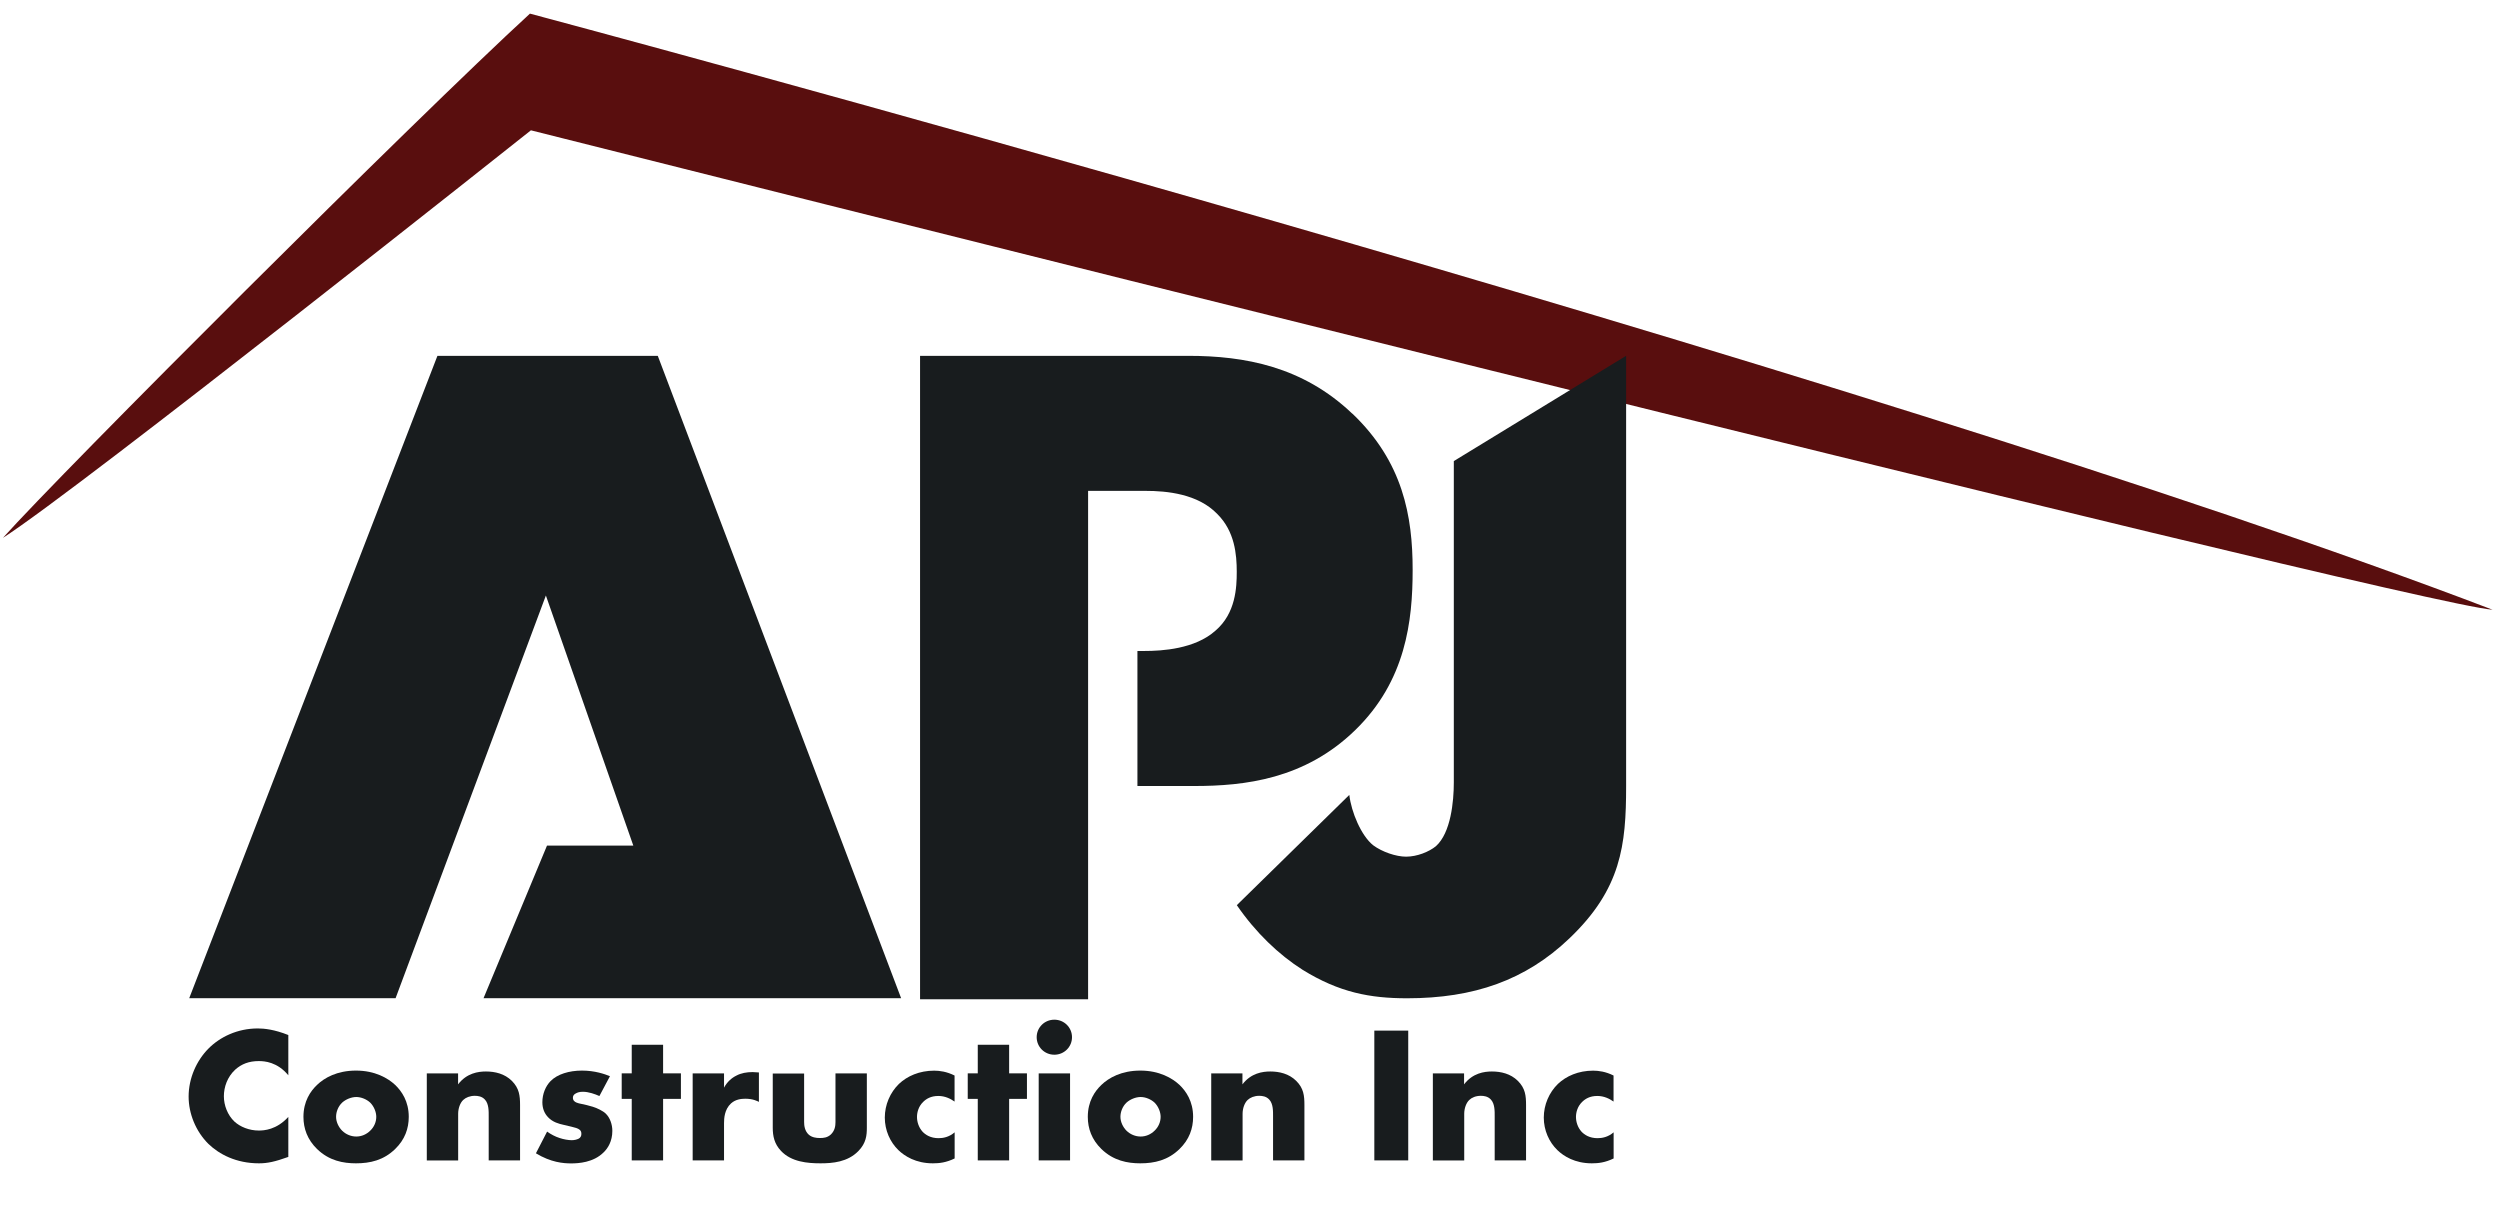
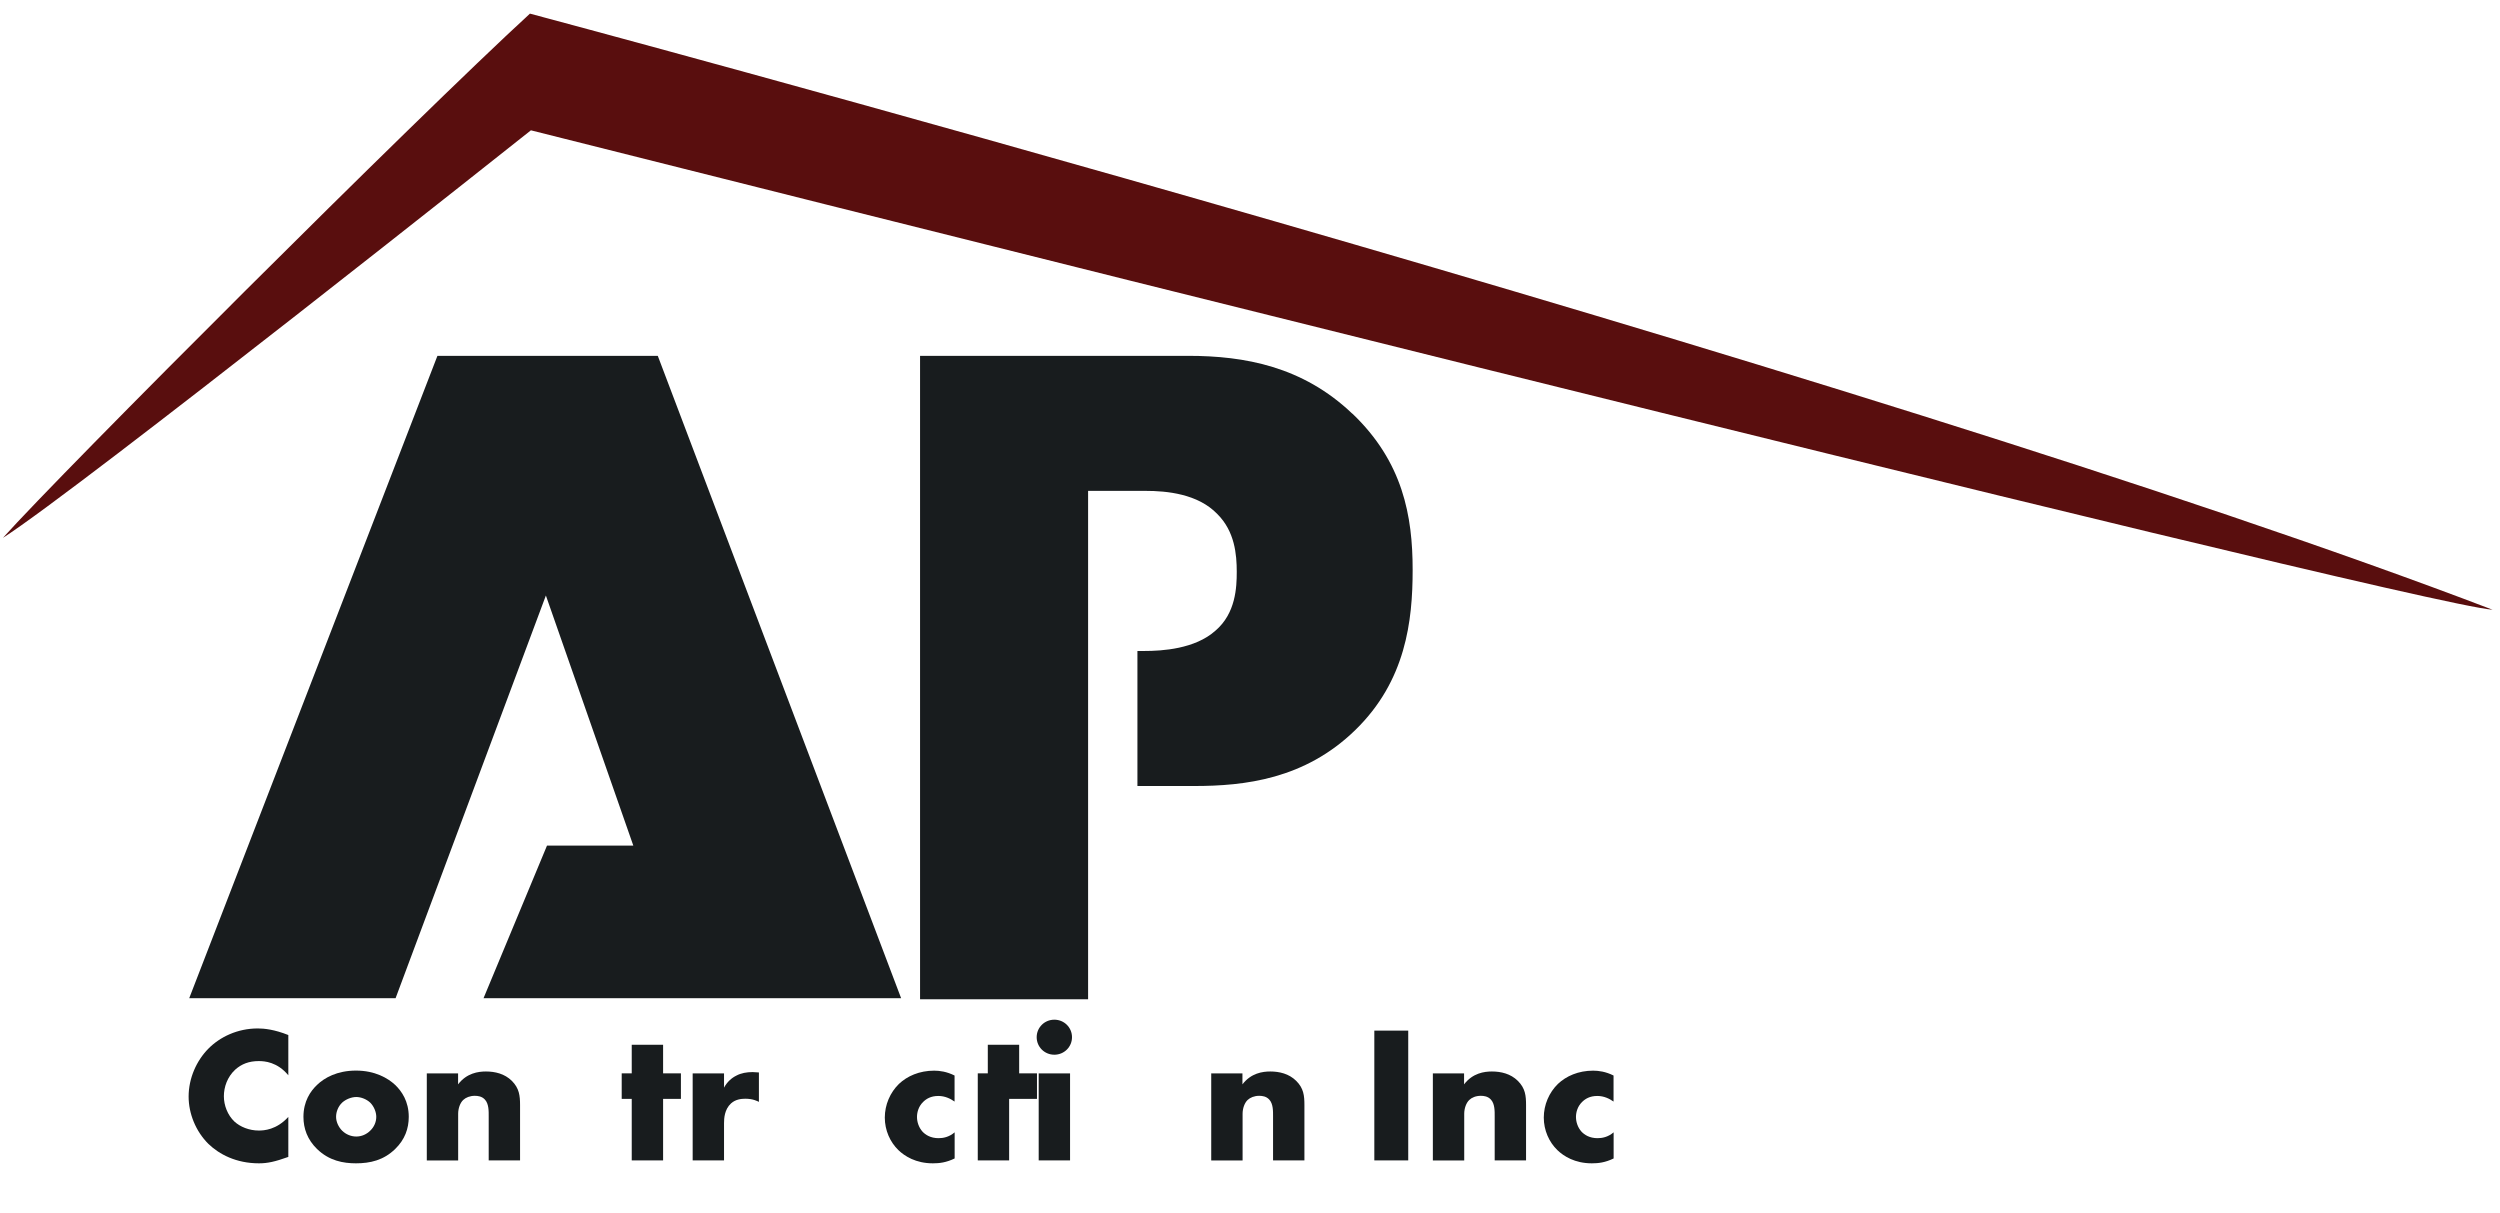
<svg xmlns="http://www.w3.org/2000/svg" id="Layer_1" version="1.1" viewBox="0 0 334 162">
  <defs>
    <style>
      .st0 {
        fill: #590e0e;
      }

      .st1 {
        fill: #181c1e;
      }
    </style>
  </defs>
  <path class="st0" d="M333.01,81.46c-11.29-.8-262.08-64.05-262.08-64.05,0,0-60.41,47.97-70.54,54.45C8.4,62.92,55.53,15.84,70.8,1.82c0,0,178.19,47.52,262.21,79.64h0Z" />
  <g>
    <path class="st1" d="M38.53,154.56c-1.81.65-2.8.86-3.93.86-3.04,0-5.31-1.2-6.76-2.6-1.7-1.69-2.64-4.06-2.64-6.32,0-2.47,1.07-4.81,2.64-6.4,1.54-1.56,3.88-2.7,6.6-2.7.84,0,2.2.13,4.08.88v5.38c-1.47-1.79-3.19-1.9-3.95-1.9-1.31,0-2.3.39-3.14,1.14-1.07.99-1.52,2.34-1.52,3.56s.5,2.52,1.41,3.38c.76.7,1.96,1.2,3.25,1.2.68,0,2.36-.08,3.95-1.82v5.33Z" />
    <path class="st1" d="M52.8,153.5c-1.54,1.51-3.35,1.92-5.24,1.92-1.7,0-3.59-.34-5.21-1.92-1.28-1.25-1.81-2.73-1.81-4.29,0-2.08.94-3.43,1.81-4.26.97-.94,2.67-1.92,5.21-1.92s4.27,1.01,5.24,1.92c.86.83,1.81,2.18,1.81,4.26,0,1.56-.52,3.04-1.81,4.29ZM45.71,147.31c-.52.49-.81,1.22-.81,1.9s.34,1.38.81,1.85c.5.49,1.18.78,1.89.78s1.36-.29,1.86-.78c.52-.49.81-1.17.81-1.85,0-.62-.29-1.38-.81-1.9-.47-.44-1.2-.75-1.86-.75s-1.41.31-1.89.75Z" />
    <path class="st1" d="M57.01,143.41h4.19v1.46c1.15-1.51,2.7-1.72,3.72-1.72,1.2,0,2.49.29,3.46,1.25.99.99,1.1,1.98,1.1,3.25v7.38h-4.19v-5.88c0-.68.03-1.69-.52-2.26-.39-.42-.92-.49-1.34-.49-.65,0-1.2.23-1.54.55-.42.39-.68,1.14-.68,1.85v6.24h-4.19v-11.62Z" />
-     <path class="st1" d="M73.09,151.18c.5.36,1.1.68,1.68.86.52.18,1.18.29,1.62.29.31,0,.81-.08,1.07-.31.18-.18.21-.34.21-.55,0-.18-.03-.36-.21-.52-.26-.23-.68-.31-1.1-.42l-1.1-.26c-.58-.13-1.41-.34-2.04-1.01-.45-.47-.76-1.12-.76-2,0-1.12.44-2.16,1.1-2.83.89-.91,2.46-1.4,4.19-1.4s3.06.47,3.74.75l-1.41,2.65c-.58-.26-1.44-.57-2.2-.57-.42,0-.71.08-.97.23-.24.13-.37.31-.37.57,0,.36.24.55.5.65.39.16.73.16,1.39.34l.76.21c.55.16,1.39.57,1.73.91.58.55.89,1.46.89,2.31,0,1.4-.6,2.34-1.18,2.89-1.36,1.35-3.35,1.46-4.32,1.46-1.05,0-2.7-.13-4.71-1.35l1.49-2.89Z" />
    <path class="st1" d="M88.59,146.81v8.22h-4.19v-8.22h-1.34v-3.41h1.34v-3.82h4.19v3.82h2.38v3.41h-2.38Z" />
    <path class="st1" d="M92.54,143.41h4.19v1.9c.42-.78,1.02-1.3,1.65-1.61.63-.34,1.39-.47,2.17-.47.1,0,.29.03.84.05v3.93c-.21-.1-.79-.42-1.81-.42-.55,0-1.31.08-1.91.62-.89.81-.94,2.03-.94,2.65v4.97h-4.19v-11.62Z" />
-     <path class="st1" d="M107.43,143.41v6.5c0,.47.08,1.2.63,1.69.42.36.97.44,1.47.44.52,0,1.02-.05,1.49-.49.52-.52.6-1.12.6-1.64v-6.5h4.19v7.25c0,.99-.08,2.05-1.13,3.12-1.44,1.48-3.46,1.64-5.05,1.64-1.75,0-3.9-.18-5.29-1.66-.89-.94-1.1-1.98-1.1-3.09v-7.25h4.19Z" />
    <path class="st1" d="M127.54,154.77c-1.13.55-2.04.65-2.91.65-2.28,0-3.77-.96-4.61-1.77-1.1-1.07-1.81-2.63-1.81-4.34s.71-3.35,1.89-4.5c1.1-1.04,2.72-1.77,4.71-1.77.73,0,1.68.13,2.72.65v3.48c-.55-.39-1.28-.75-2.17-.75-1,0-1.62.39-2.04.81-.58.57-.81,1.33-.81,2s.24,1.4.73,1.95c.39.42,1.07.88,2.15.88.6,0,1.39-.13,2.15-.78v3.48Z" />
-     <path class="st1" d="M134.82,146.81v8.22h-4.19v-8.22h-1.34v-3.41h1.34v-3.82h4.19v3.82h2.38v3.41h-2.38Z" />
+     <path class="st1" d="M134.82,146.81v8.22h-4.19v-8.22v-3.41h1.34v-3.82h4.19v3.82h2.38v3.41h-2.38Z" />
    <path class="st1" d="M140.86,136.23c1.31,0,2.36,1.04,2.36,2.34s-1.05,2.34-2.36,2.34-2.36-1.04-2.36-2.34,1.05-2.34,2.36-2.34ZM142.96,143.41v11.62h-4.19v-11.62h4.19Z" />
-     <path class="st1" d="M157.59,153.5c-1.54,1.51-3.35,1.92-5.24,1.92-1.7,0-3.59-.34-5.21-1.92-1.28-1.25-1.81-2.73-1.81-4.29,0-2.08.94-3.43,1.81-4.26.97-.94,2.67-1.92,5.21-1.92s4.27,1.01,5.24,1.92c.86.83,1.81,2.18,1.81,4.26,0,1.56-.52,3.04-1.81,4.29ZM150.5,147.31c-.52.49-.81,1.22-.81,1.9s.34,1.38.81,1.85c.5.49,1.18.78,1.89.78s1.36-.29,1.86-.78c.52-.49.81-1.17.81-1.85,0-.62-.29-1.38-.81-1.9-.47-.44-1.2-.75-1.86-.75s-1.41.31-1.89.75Z" />
    <path class="st1" d="M161.8,143.41h4.19v1.46c1.15-1.51,2.7-1.72,3.72-1.72,1.2,0,2.49.29,3.46,1.25,1,.99,1.1,1.98,1.1,3.25v7.38h-4.19v-5.88c0-.68.03-1.69-.52-2.26-.39-.42-.92-.49-1.33-.49-.65,0-1.2.23-1.54.55-.42.39-.68,1.14-.68,1.85v6.24h-4.19v-11.62Z" />
    <path class="st1" d="M188.14,137.69v17.34h-4.53v-17.34h4.53Z" />
    <path class="st1" d="M191.41,143.41h4.19v1.46c1.15-1.51,2.7-1.72,3.72-1.72,1.2,0,2.49.29,3.46,1.25,1,.99,1.1,1.98,1.1,3.25v7.38h-4.19v-5.88c0-.68.03-1.69-.52-2.26-.39-.42-.92-.49-1.33-.49-.66,0-1.21.23-1.54.55-.42.39-.68,1.14-.68,1.85v6.24h-4.19v-11.62Z" />
    <path class="st1" d="M215.58,154.77c-1.13.55-2.04.65-2.91.65-2.28,0-3.77-.96-4.61-1.77-1.1-1.07-1.81-2.63-1.81-4.34s.71-3.35,1.89-4.5c1.1-1.04,2.72-1.77,4.71-1.77.73,0,1.68.13,2.72.65v3.48c-.55-.39-1.28-.75-2.17-.75-1,0-1.62.39-2.04.81-.58.57-.81,1.33-.81,2s.24,1.4.73,1.95c.39.42,1.07.88,2.15.88.6,0,1.39-.13,2.15-.78v3.48Z" />
  </g>
  <path d="M131.45,79.97" />
  <polygon class="st1" points="72.93 79.56 84.61 112.97 73.08 112.97 64.6 133.36 120.39 133.36 87.88 47.54 58.44 47.54 25.28 133.36 52.85 133.36 72.93 79.56" />
  <path class="st1" d="M180.67,55.27c-6.62-6.32-14.4-7.73-21.93-7.73h-35.82v85.96h22.45v-67.92h7.66c2.85,0,7.01.39,9.6,3.09,2.34,2.32,2.6,5.41,2.6,7.73,0,2.06-.13,5.54-2.85,7.86-2.73,2.45-7.14,2.71-9.47,2.71h-.95v18.04h7.57c6.75,0,14.79-.9,21.54-7.48,6.75-6.57,7.66-14.56,7.66-21.39,0-7.22-1.3-14.43-8.05-20.88Z" />
-   <path class="st1" d="M217.24,47.54l-23.01,14.06v42.94c0,2.54-.4,6.73-2.39,8.51-.93.76-2.53,1.4-3.99,1.4-1.33,0-3.19-.63-4.39-1.52-1.6-1.27-2.93-4.44-3.19-6.73l-15.03,14.73c2.53,3.68,5.59,6.6,8.78,8.63,4.92,3.05,9.05,3.81,13.97,3.81,8.91,0,15.83-2.41,21.68-8,6.92-6.6,7.58-12.44,7.58-20.32v-57.5Z" />
</svg>